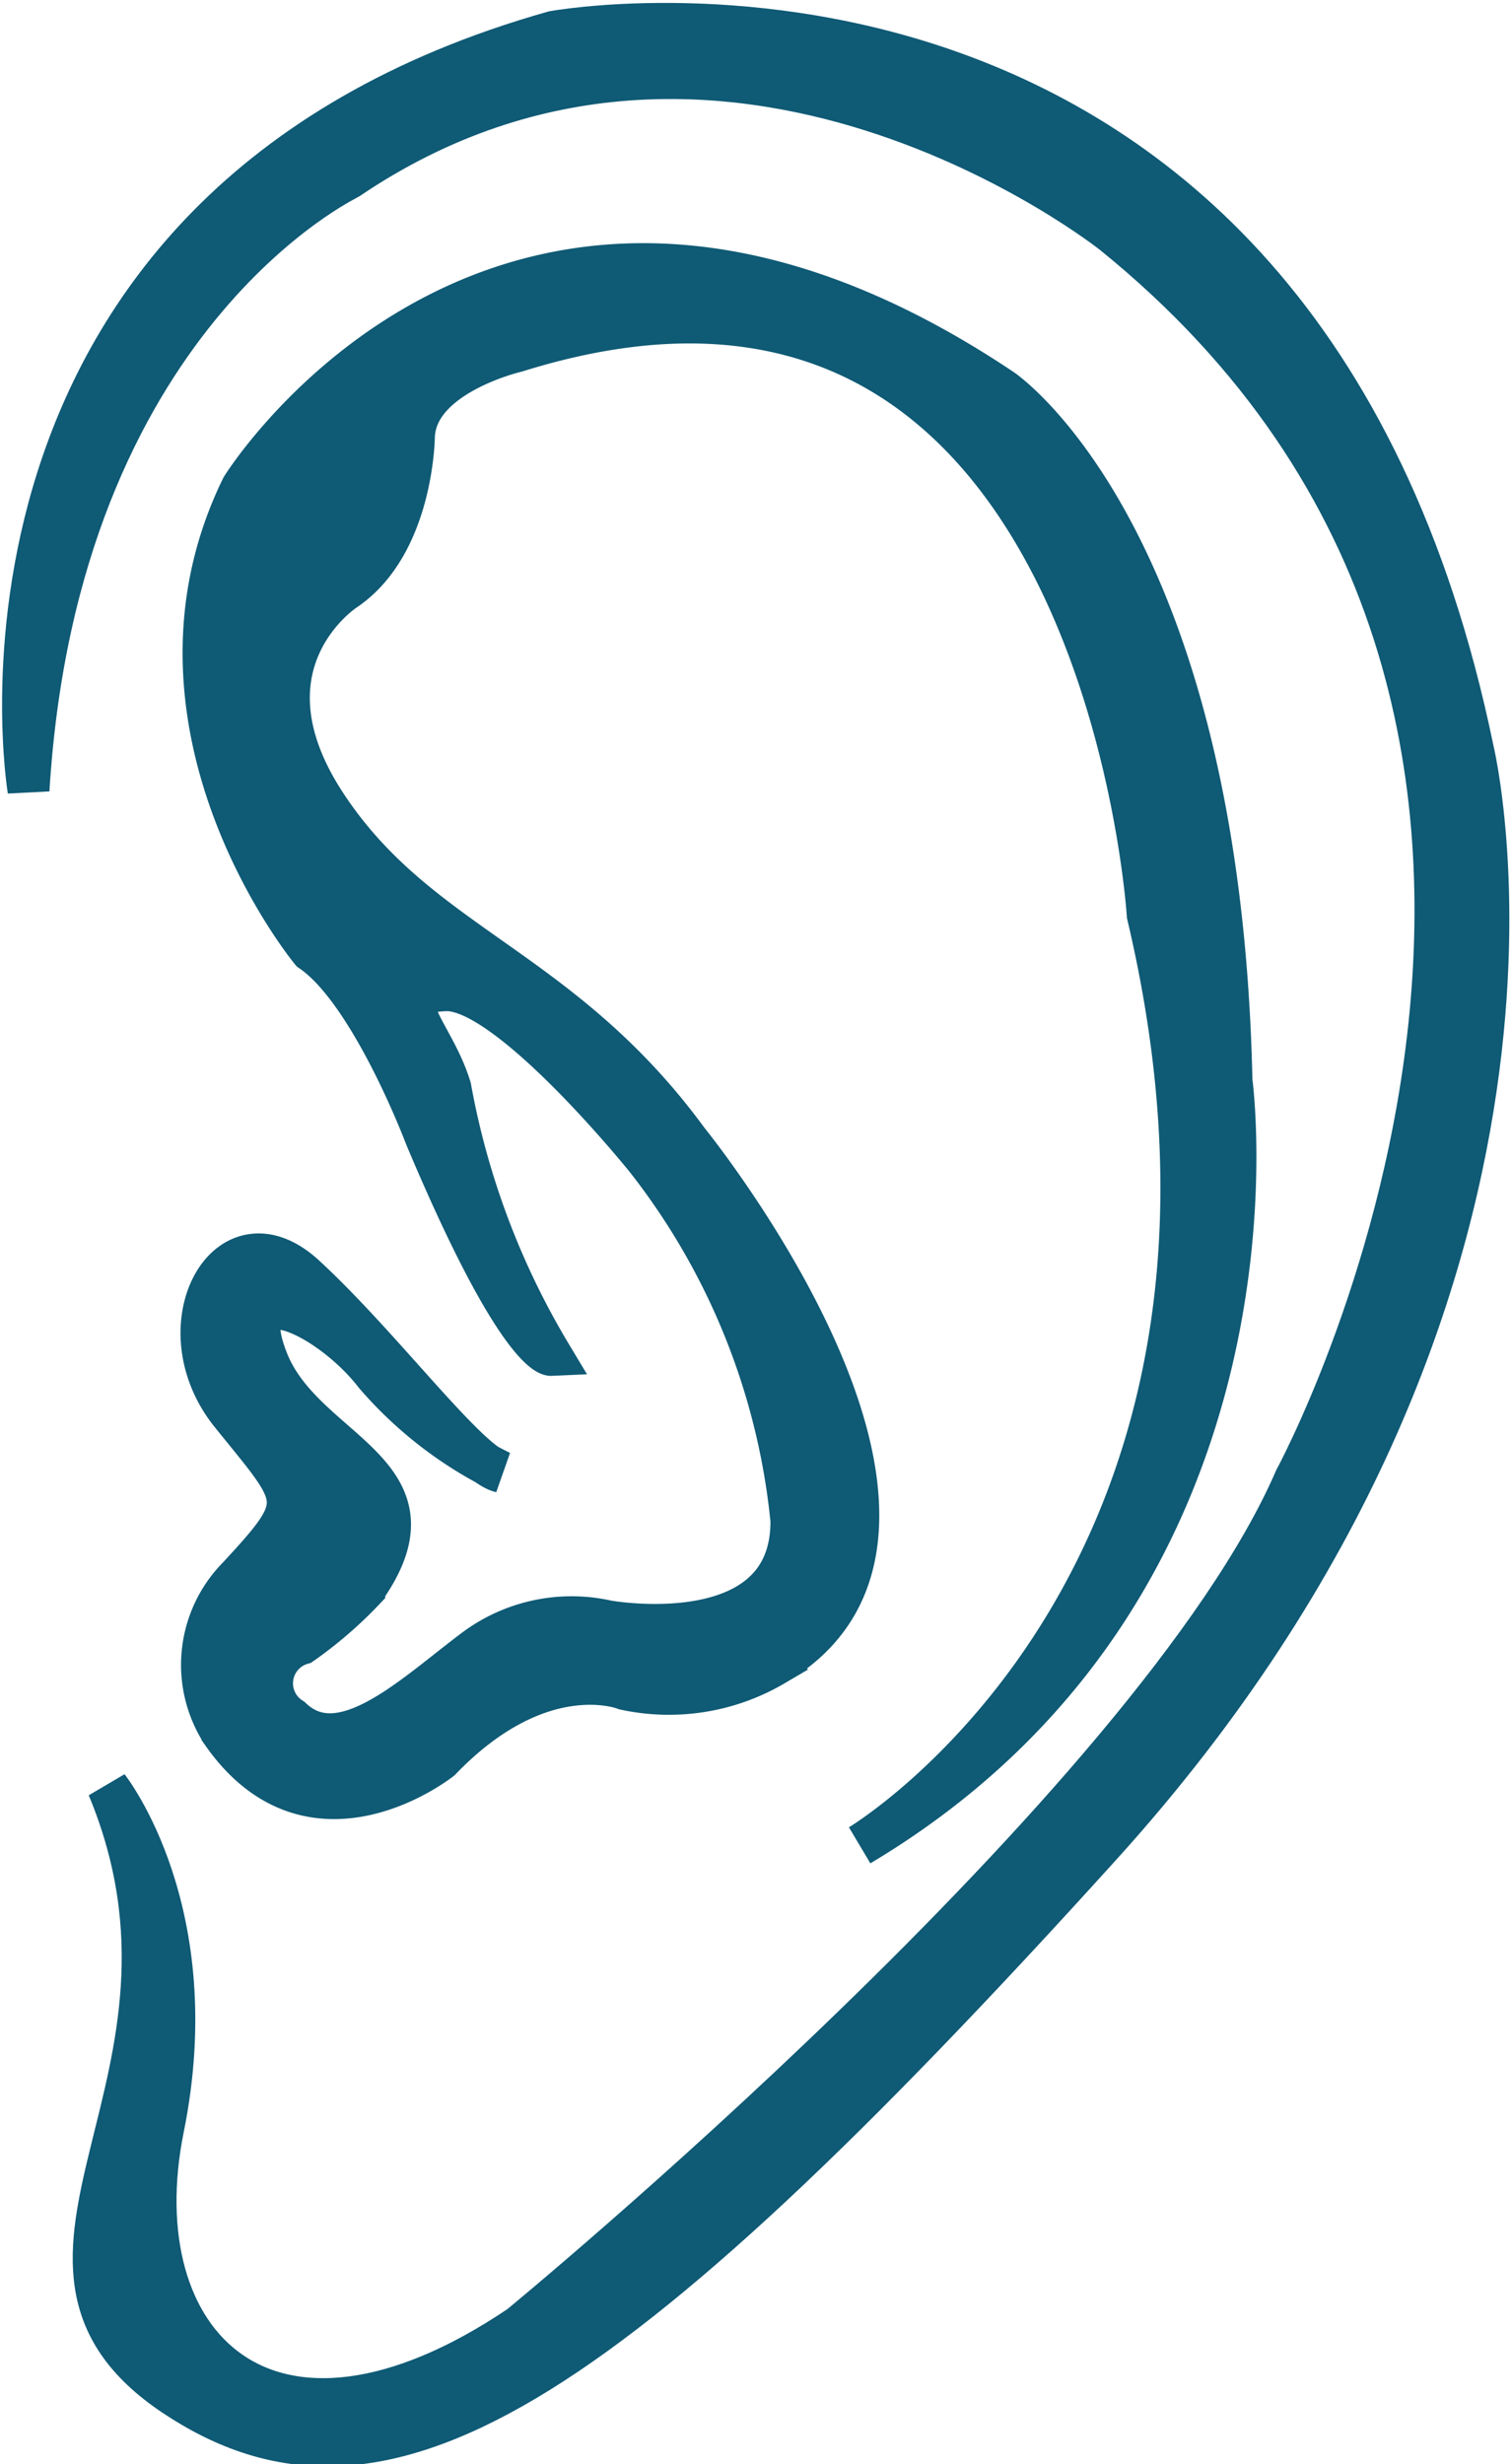
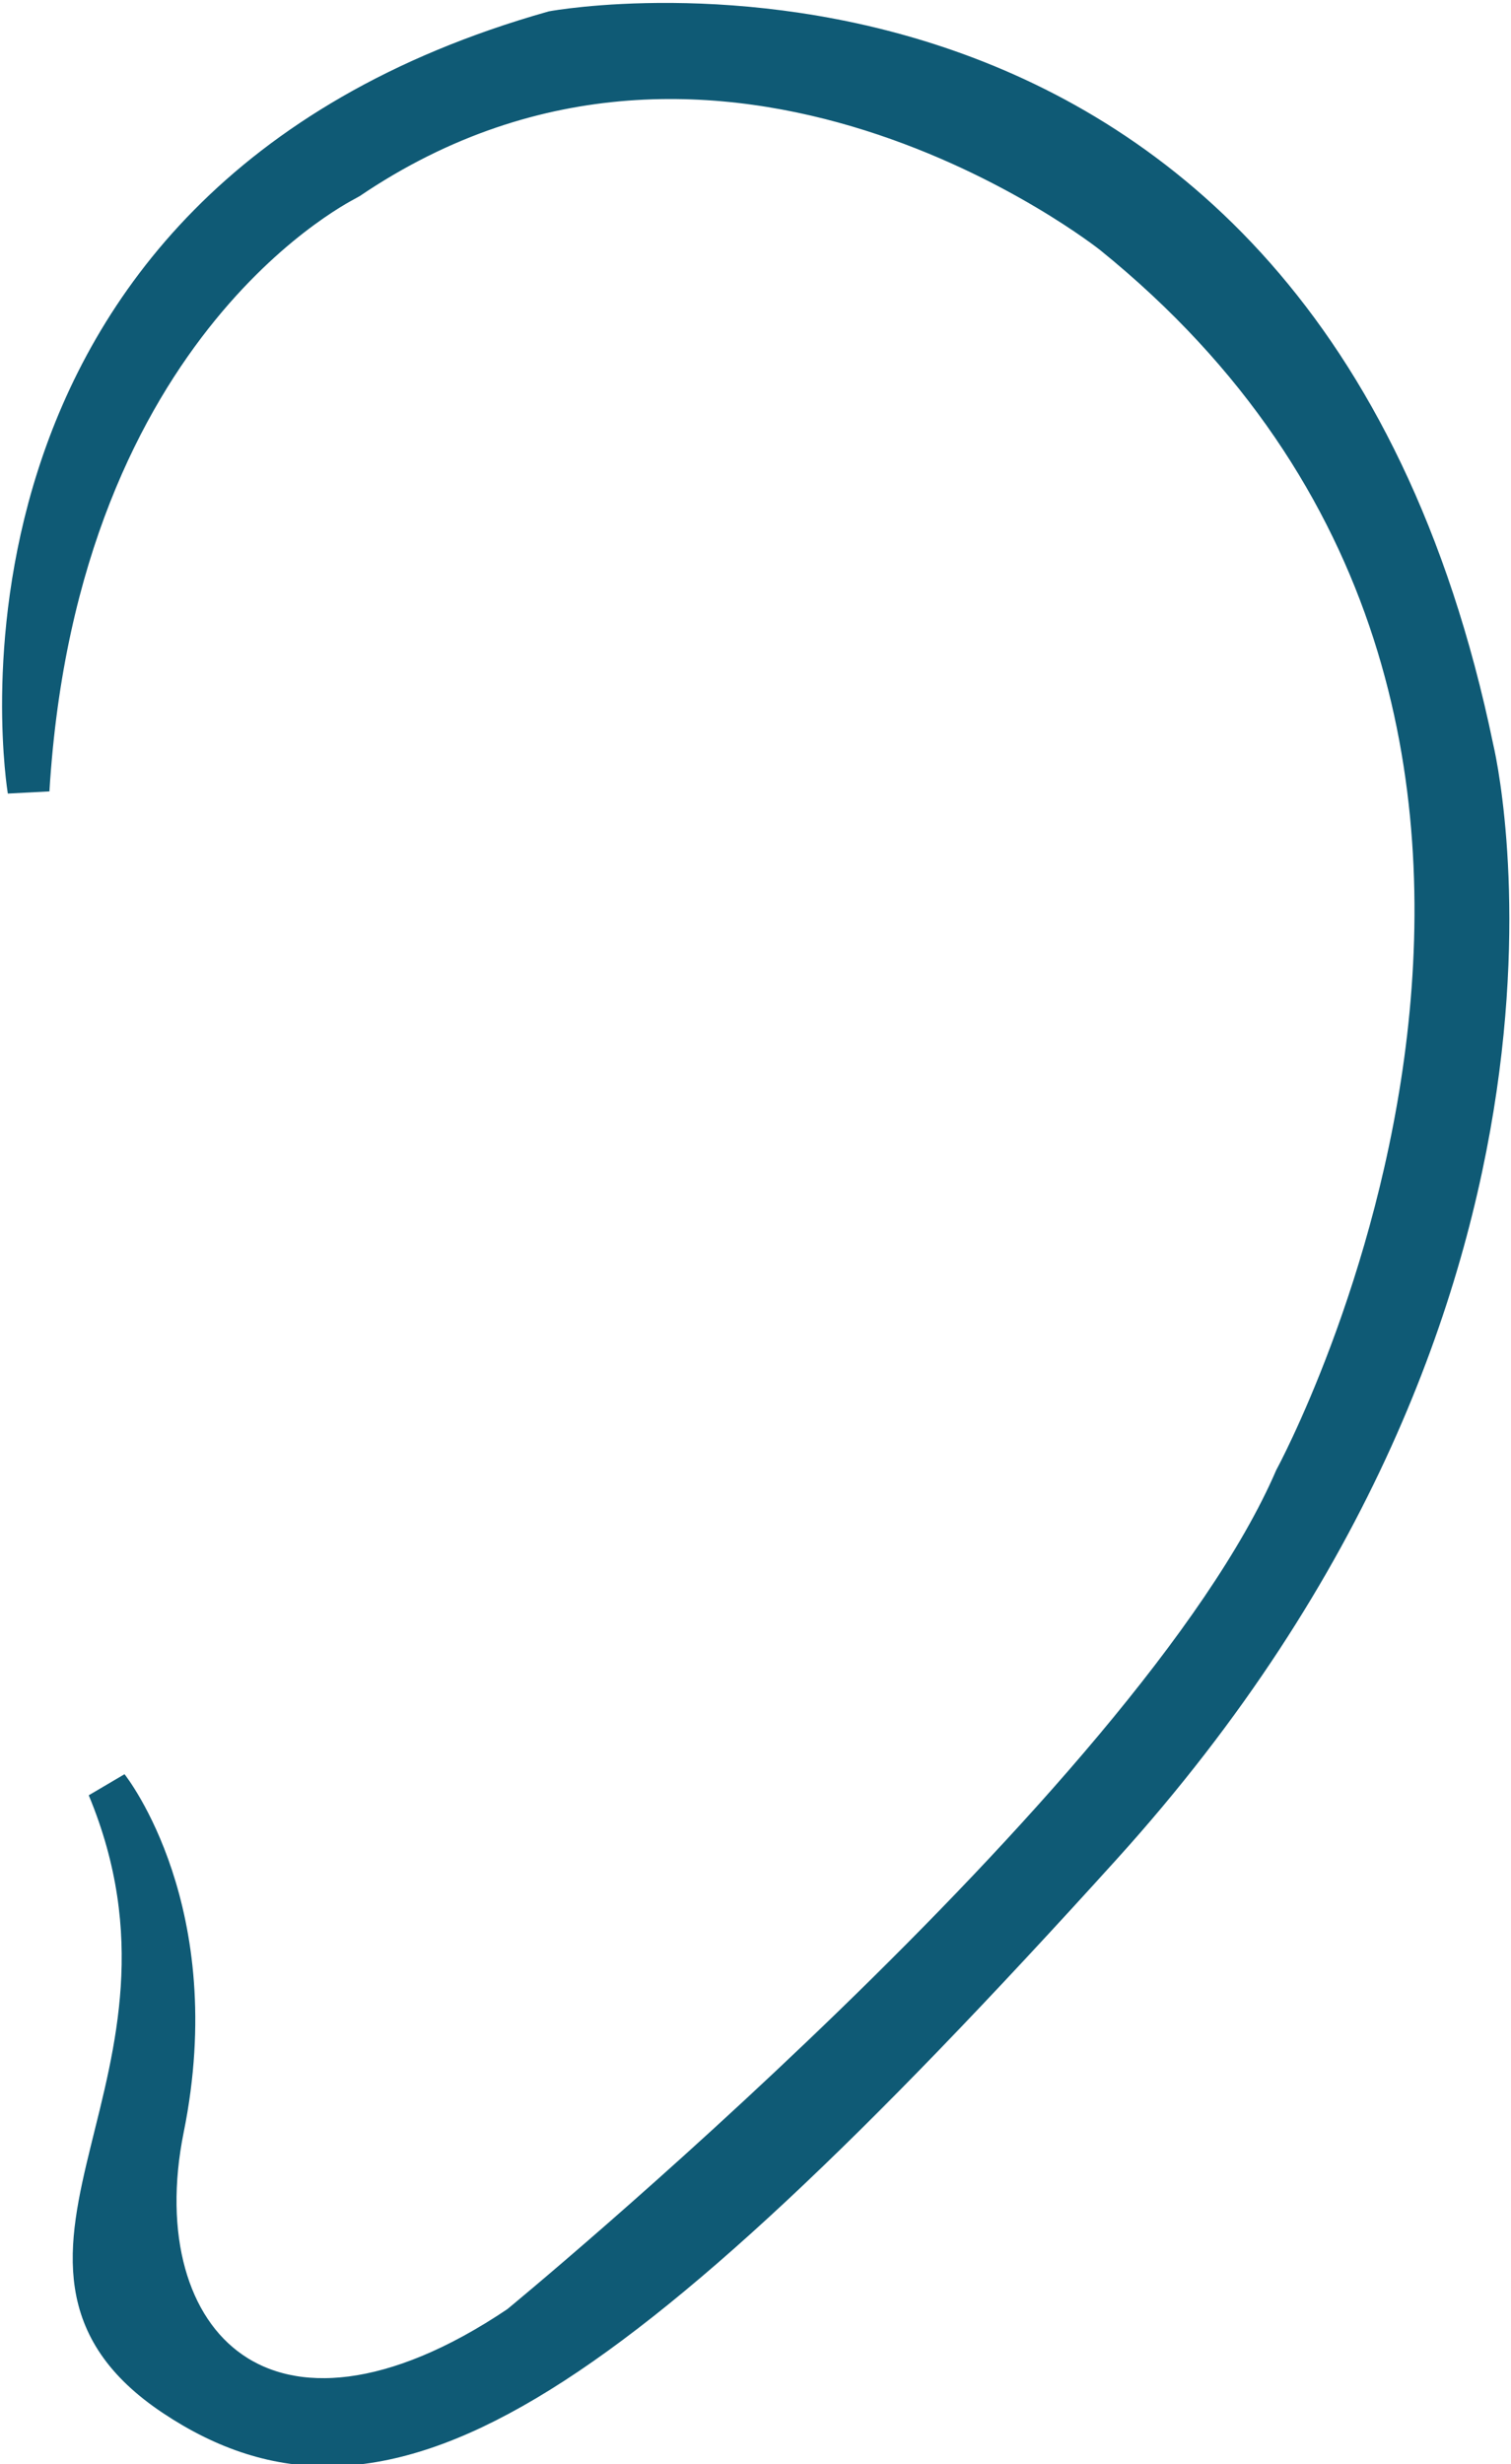
<svg xmlns="http://www.w3.org/2000/svg" width="36.05" height="58.768" viewBox="0 0 36.05 58.768">
  <defs>
    <style>.a{fill:#0f5a75;stroke:#0f5a75;}</style>
  </defs>
  <g transform="translate(-787.466 -188.381)">
    <path class="a" d="M788.146,207.224s-2.311-13.885,12.526-18.084c0,0,17.711-3.242,21.929,17.09,0,0,3.162,12.868-8.865,26.157s-17.236,16.36-22.1,13.128,1.339-7.468-1.591-14.512c0,0,2.357,2.972,1.314,8.127s2.487,8.78,8.509,4.722c0,0,15.14-12.432,18.5-20.2,0,0,9.893-18.189-4.345-29.7,0,0-9.273-7.392-18.259-1.306C795.766,192.654,788.834,195.915,788.146,207.224Z" />
-     <path class="a" d="M822.112,249.653s-.786.035-2.991-5.21c0,0-1.3-3.455-2.732-4.425,0,0-4.426-5.375-1.649-11.052,0,0,6.35-10.229,18.137-2.335,0,0,5.19,3.506,5.472,16.482,0,0,1.656,11.958-8.871,18.235,0,0,10.625-6.318,6.873-22.188,0,0-1.105-17.8-15.058-13.441,0,0-2.4.552-2.45,2.036,0,0-.024,2.566-1.645,3.659,0,0-2.68,1.741-.454,5.121s5.6,3.856,8.637,8.01c0,0,7.565,9.314,2.054,12.508a4.949,4.949,0,0,1-3.557.57s-2-.811-4.4,1.683c0,0-3.063,2.435-5.205-.631a2.981,2.981,0,0,1,.372-3.723c1.7-1.832,1.514-1.811-.161-3.886s-.094-5,1.755-3.3,3.907,4.5,4.678,4.673a9.451,9.451,0,0,1-3-2.318c-1.089-1.414-3.449-2.539-2.565-.322s4.3,2.637,2.307,5.453a9.786,9.786,0,0,1-1.492,1.288.985.985,0,0,0-.243,1.782c1.216,1.159,2.985-.624,4.419-1.683a3.872,3.872,0,0,1,3.115-.635s4.414.795,4.392-2.4a16.616,16.616,0,0,0-3.461-8.618s-3.281-4.084-4.789-4.03-.3.959.113,2.328A18.914,18.914,0,0,0,822.112,249.653Z" transform="translate(-21.502 -28.96)" />
  </g>
</svg>